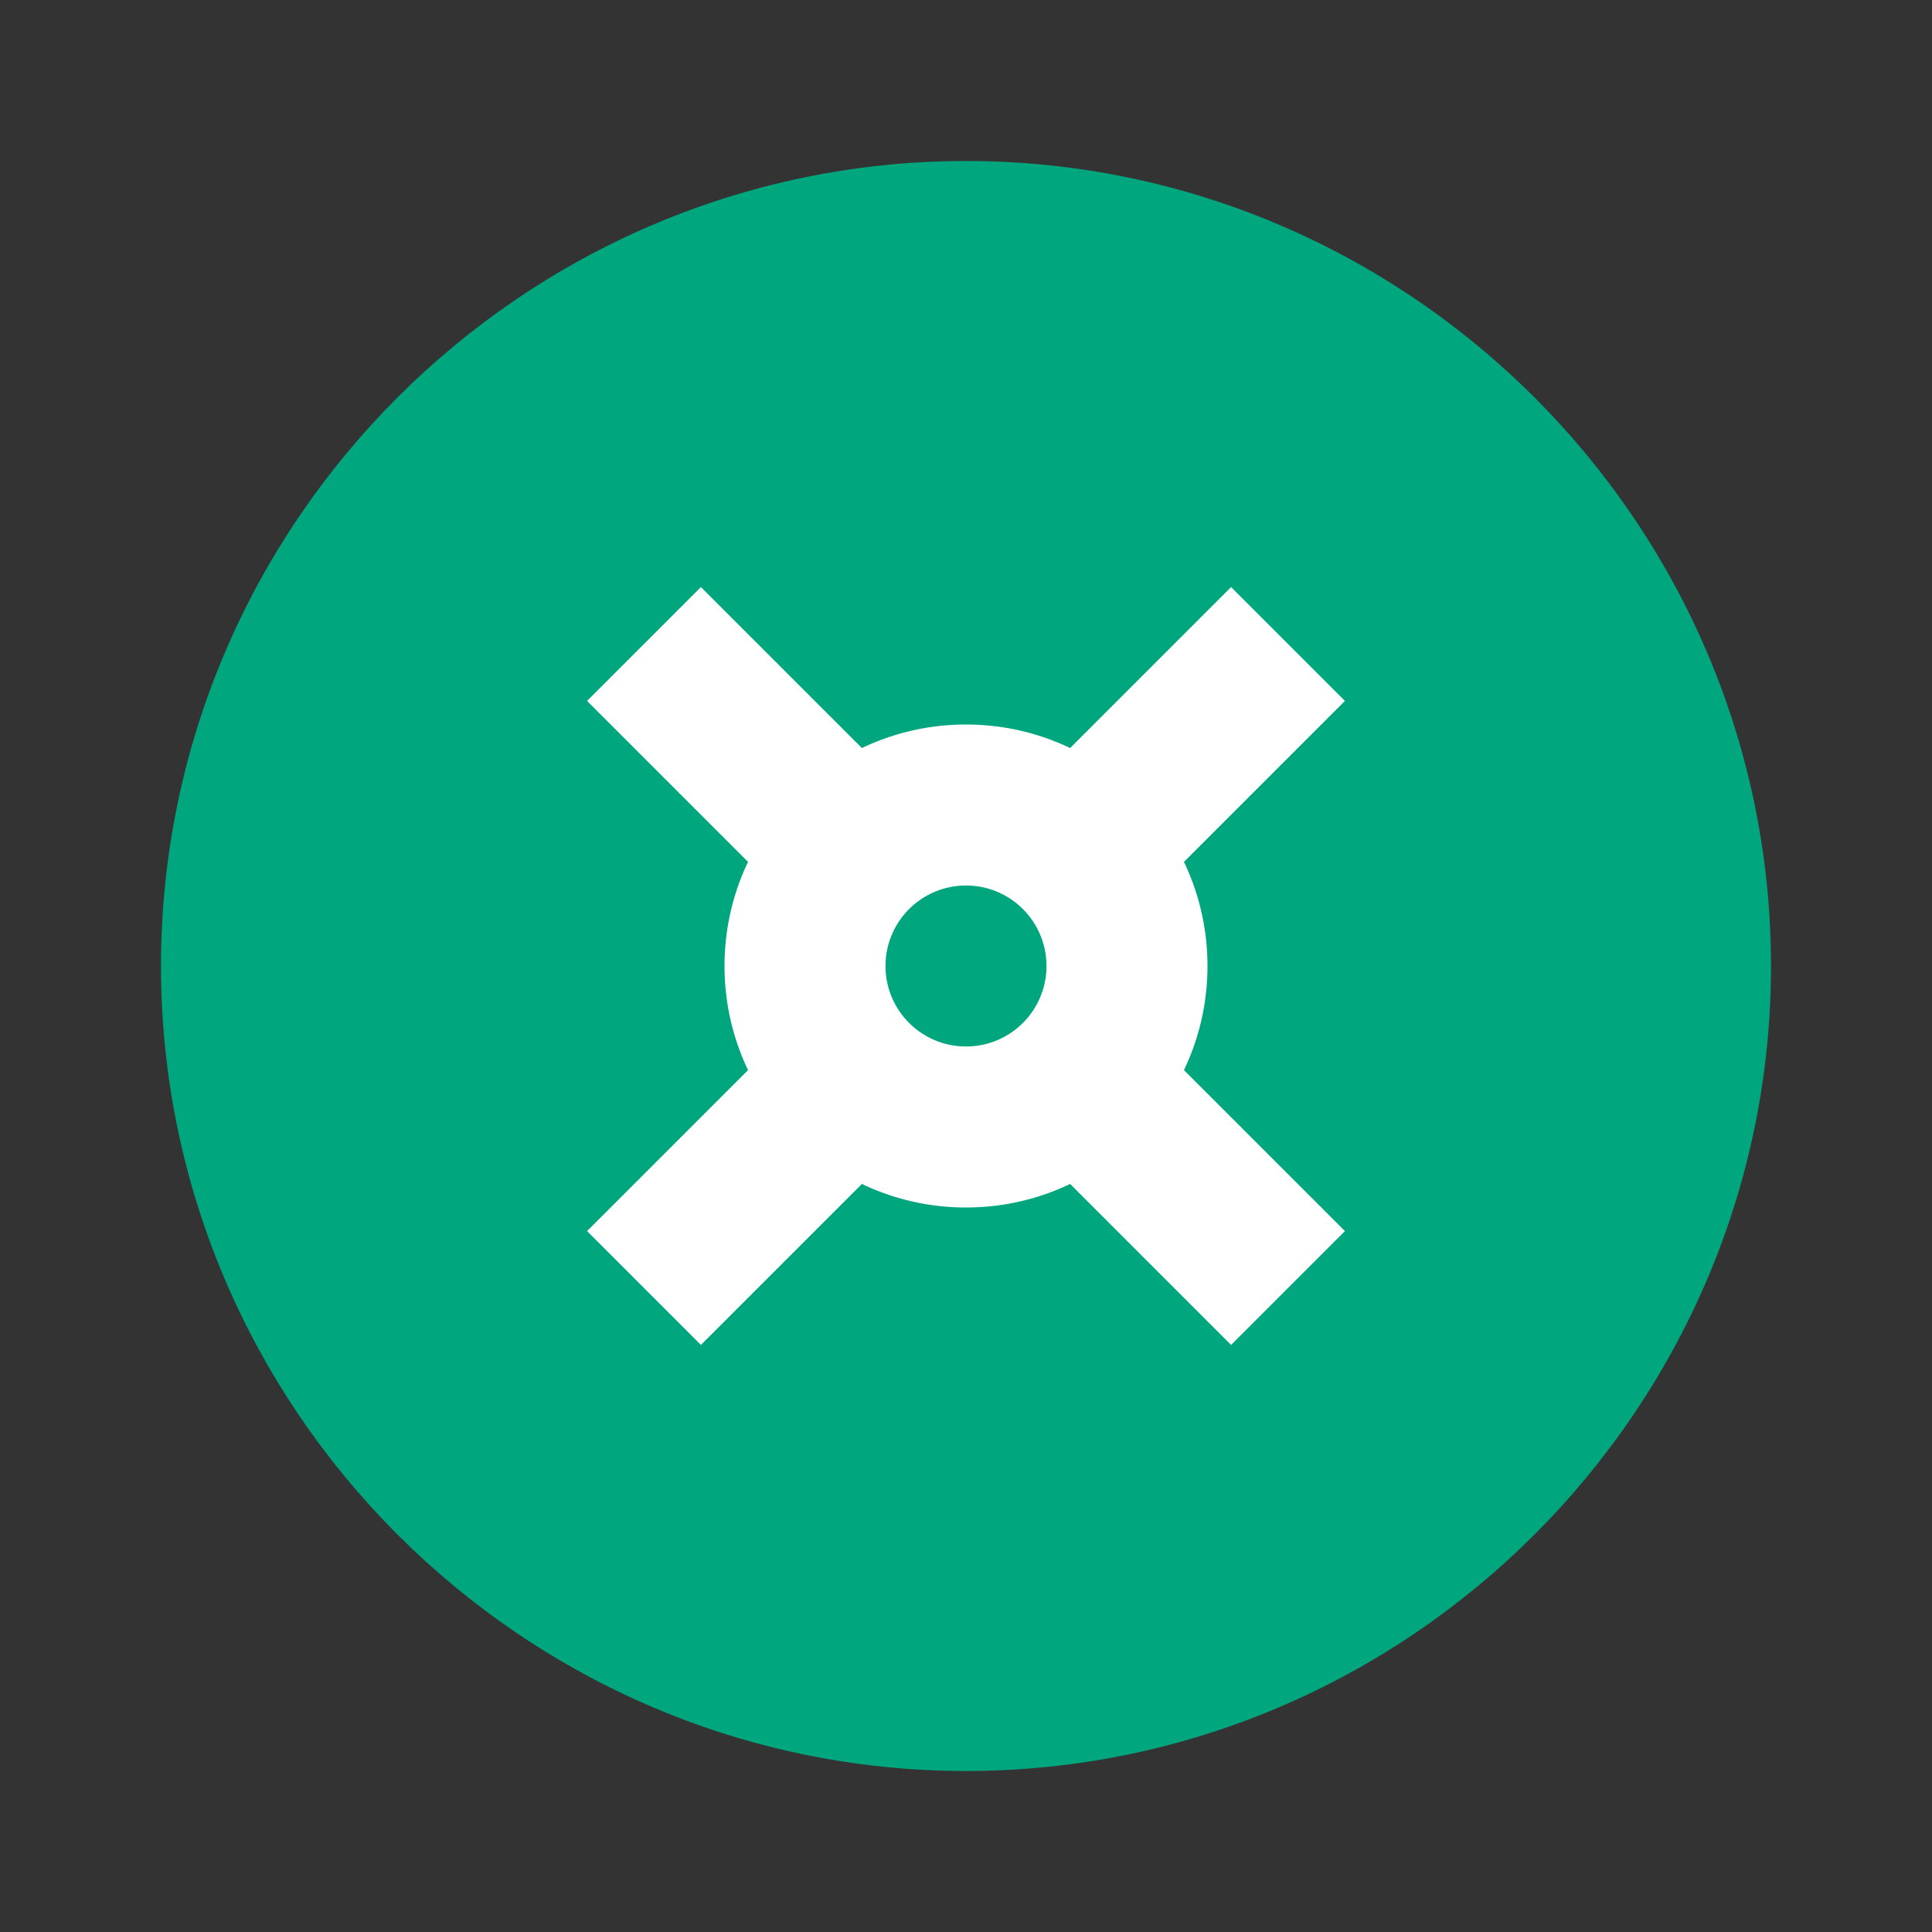
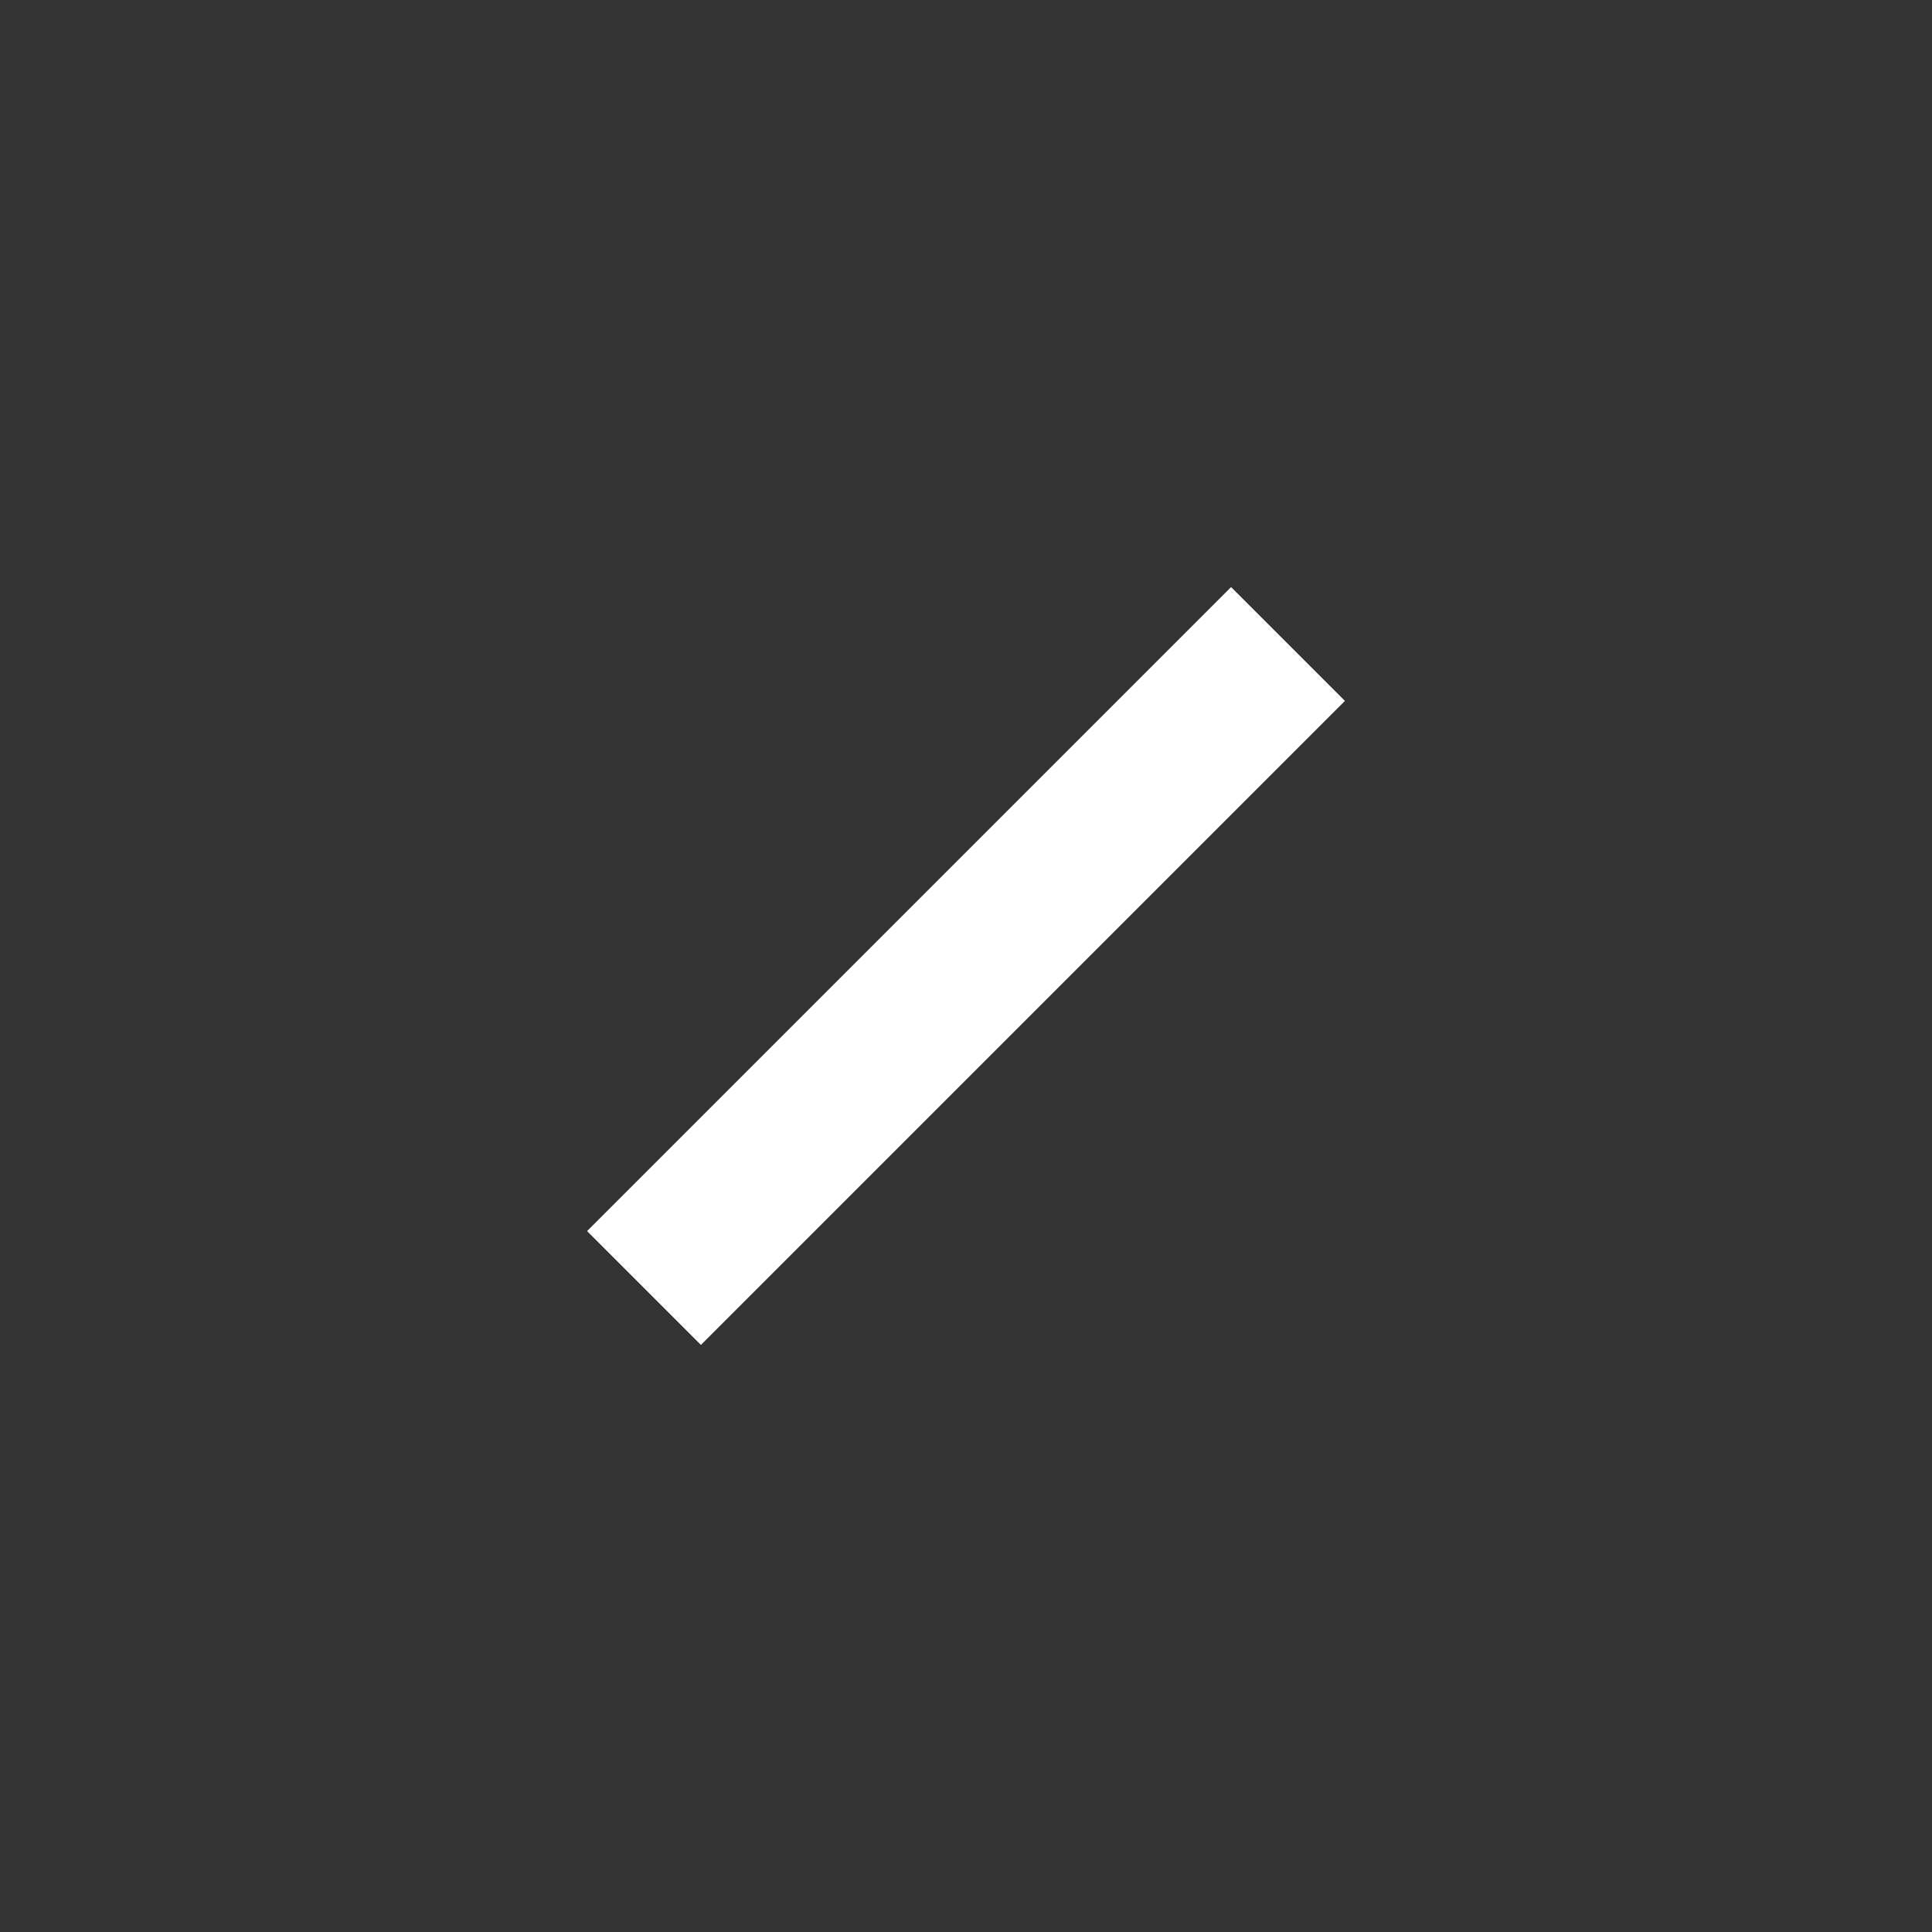
<svg xmlns="http://www.w3.org/2000/svg" viewBox="0 0 24 24" fill="none">
  <rect x="0" y="0" width="24" height="24" fill="#333333" stroke="none" />
-   <path d="M12 2C17.5 2 22 6.5 22 12C22 17.5 17.5 22 12 22C6.5 22 2 17.5 2 12C2 6.5 6.5 2 12 2Z" fill="#00A67E" />
-   <path d="M8 8L16 16" stroke="white" stroke-width="2" />
  <path d="M8 16L16 8" stroke="white" stroke-width="2" />
-   <circle cx="12" cy="12" r="3" fill="white" />
-   <circle cx="12" cy="12" r="1" fill="#00A67E" />
</svg>